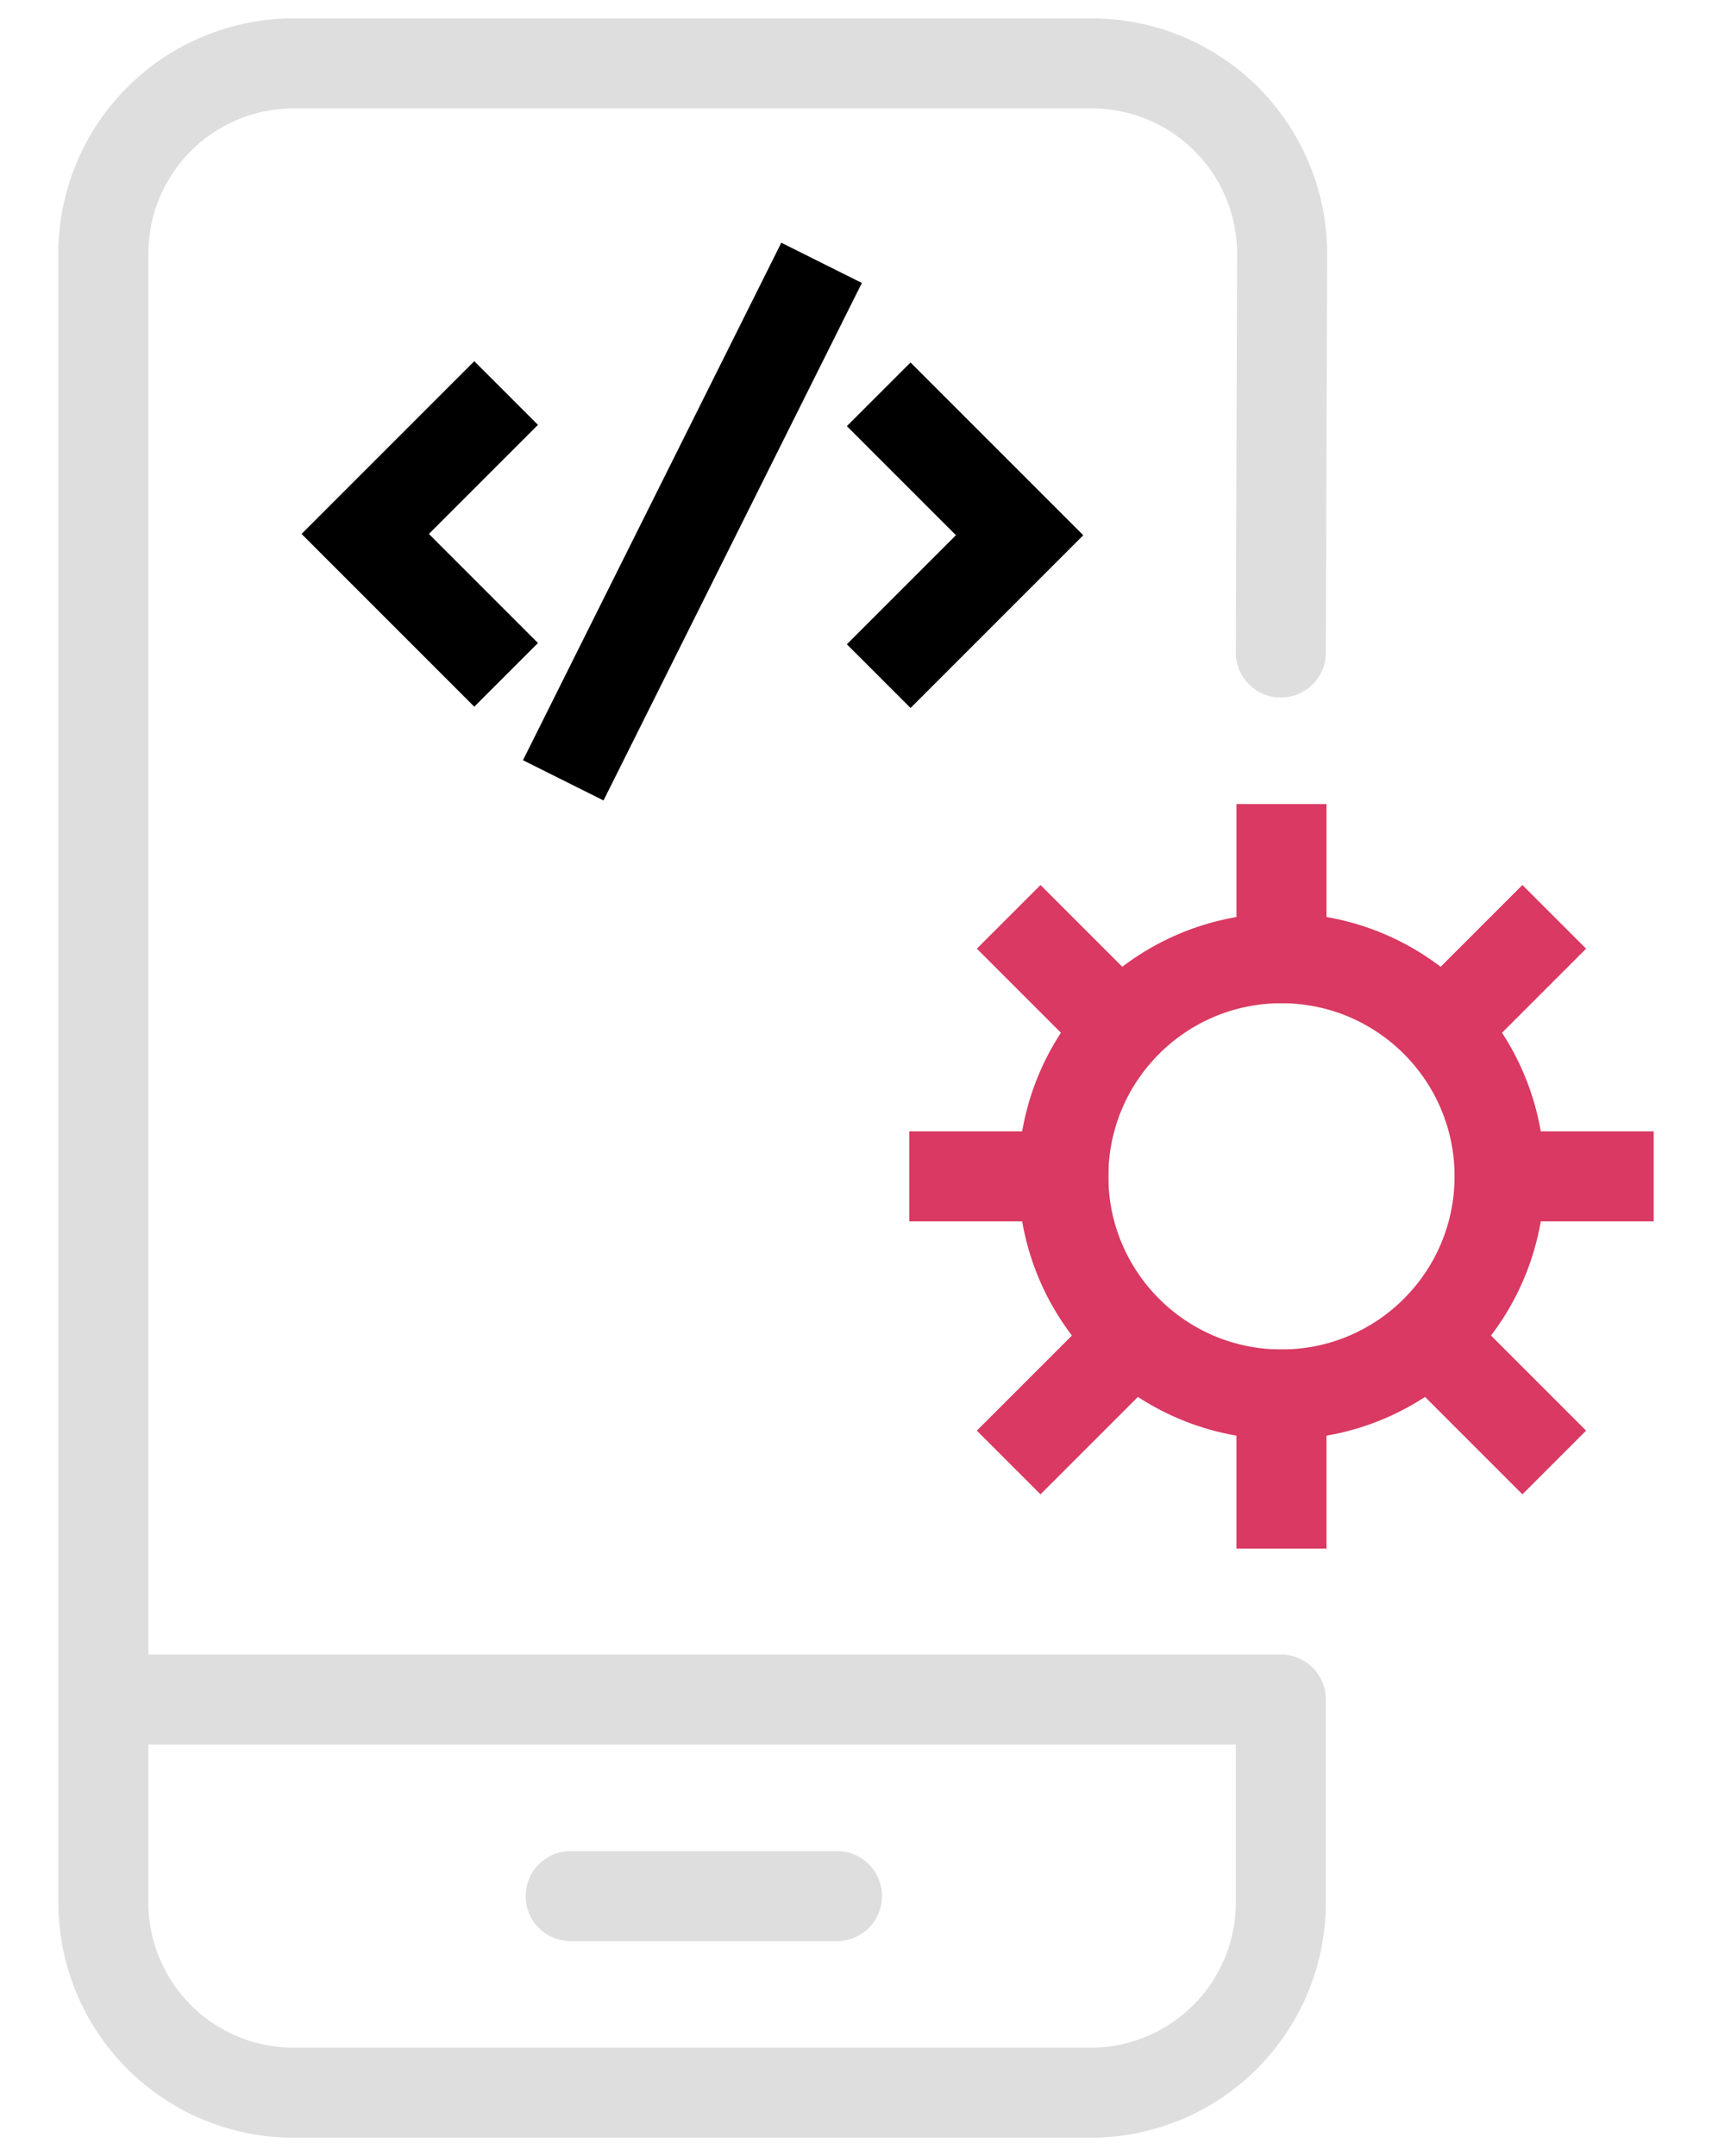
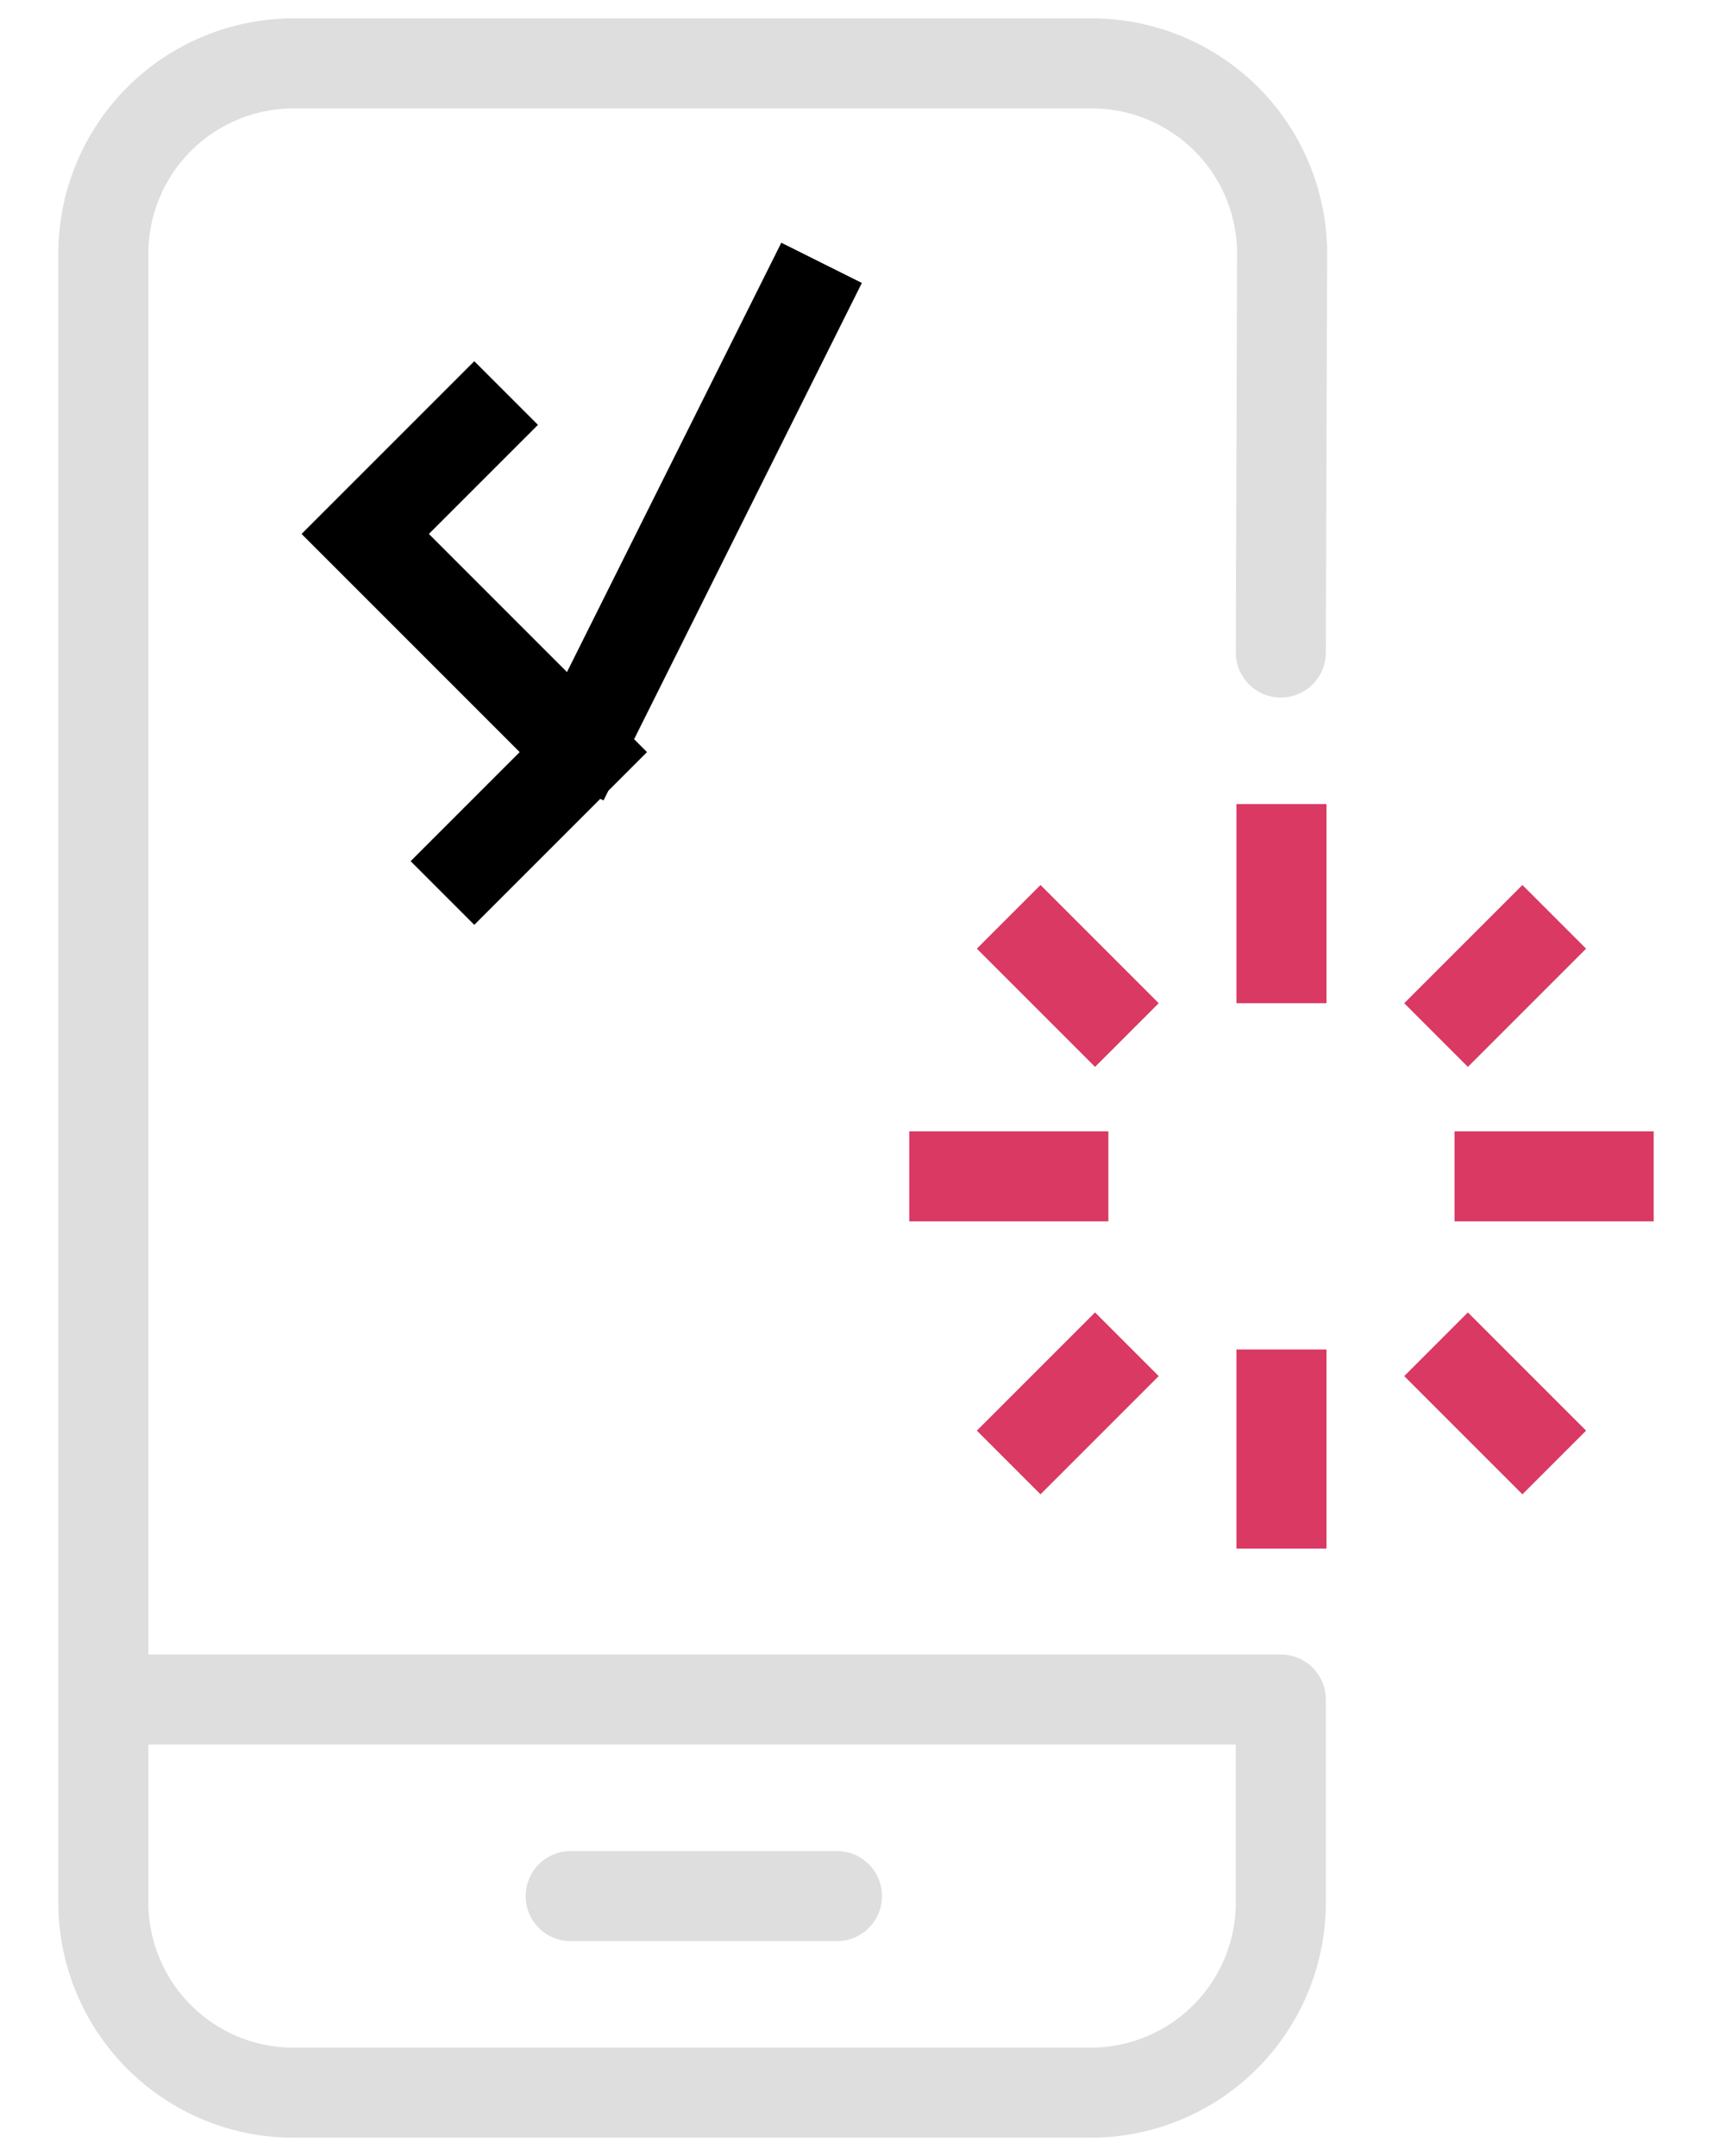
<svg xmlns="http://www.w3.org/2000/svg" fill="none" viewBox="0 0 27 34">
  <path stroke="#DEDEDE" stroke-linecap="round" stroke-width="1.42" d="M20.2 10.29 20.22 4a3 3 0 0 0-3-3H4.63a3 3 0 0 0-3 3v26a3 3 0 0 0 3 3H17.2a3 3 0 0 0 3-3v-3.2M9 29.9h4.2M1.63 26.8H20.2" />
-   <path stroke="#000000" stroke-linecap="square" stroke-width="1.42" d="M7.48 6.7 5.76 8.42l1.72 1.72M14.36 6.72l1.72 1.72-1.72 1.72M12.64 4.78 9.2 11.67" />
+   <path stroke="#000000" stroke-linecap="square" stroke-width="1.42" d="M7.48 6.7 5.76 8.42l1.72 1.72l1.72 1.72-1.72 1.72M12.64 4.78 9.2 11.67" />
  <path stroke="url(#paint2)" stroke-linecap="square" stroke-width="1.42" d="M20.21 13.39v1.72M20.21 21.99v1.72M16.77 18.55h-1.72M25.37 18.55h-1.72M24.01 14.96l-.86.86M17.27 21.7l-.86.86M17.27 15.82l-.86-.86M24.01 22.56l-.86-.86" />
-   <circle cx="20.21" cy="18.55" r="3.44" stroke="url(#paint2)" stroke-width="1.42" />
  <defs>
    <linearGradient id="paint2" gradientUnits="userSpaceOnUse">
      <stop stop-color="#7B3CA8" />
      <stop offset="0" stop-color="#D93962" />
    </linearGradient>
  </defs>
</svg>